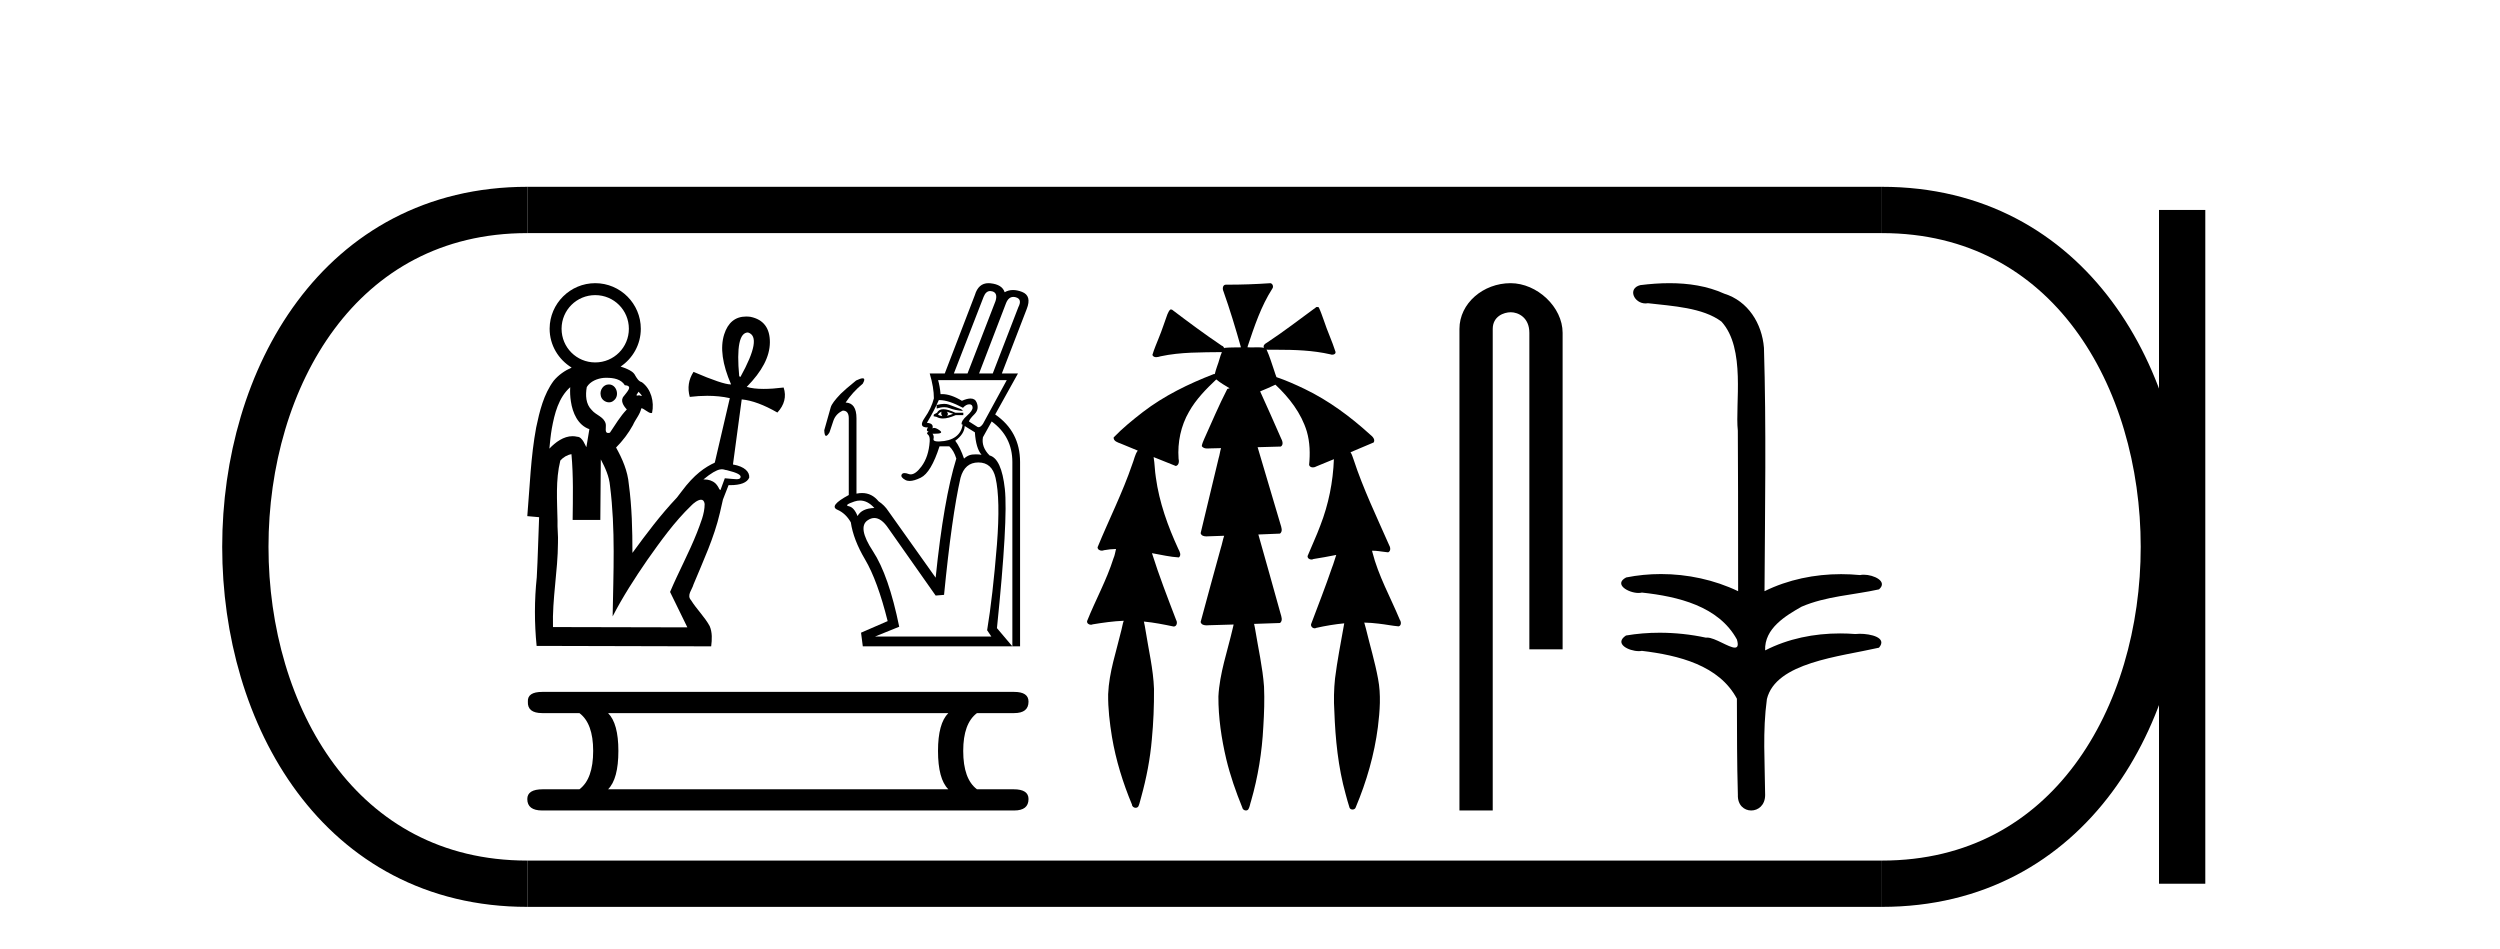
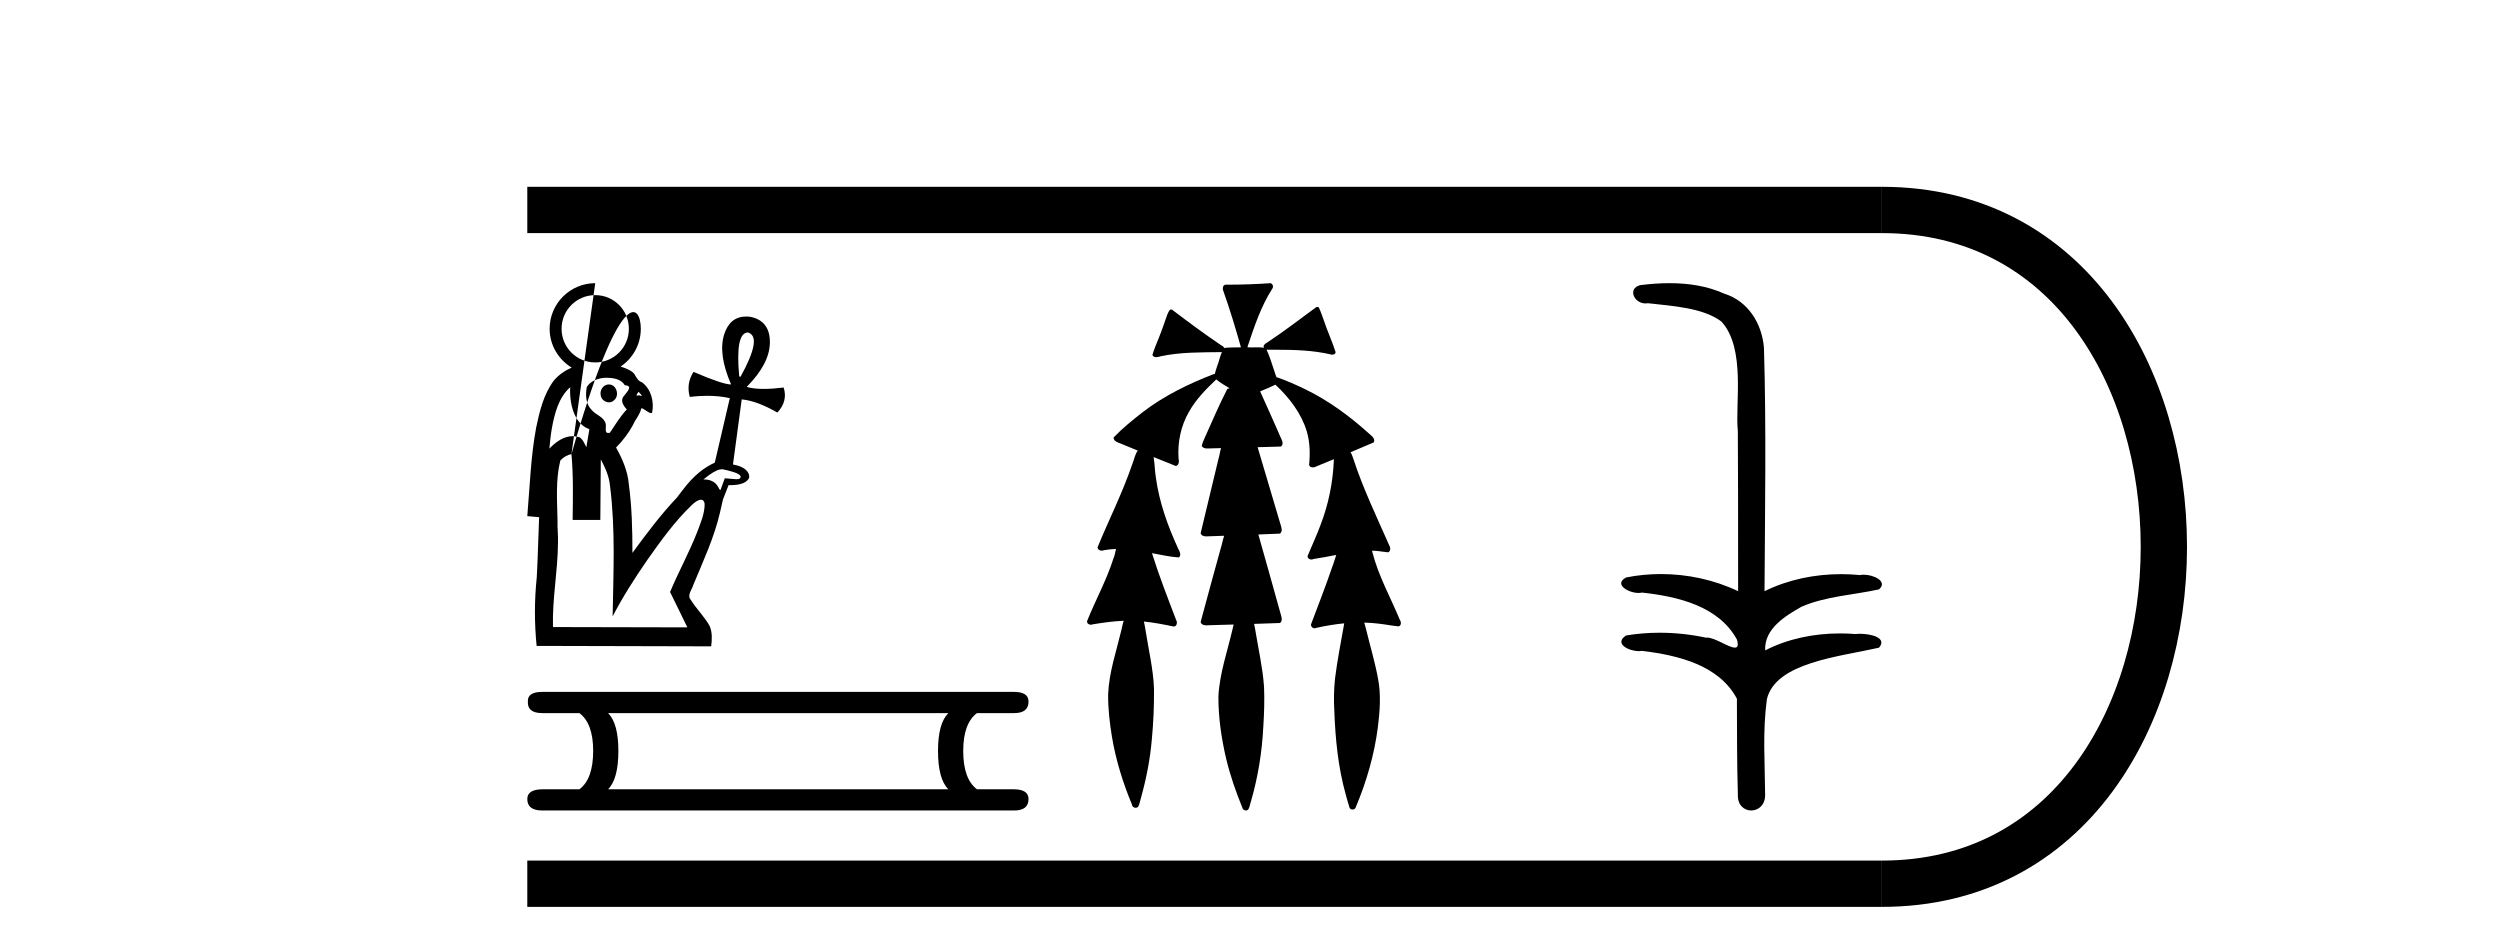
<svg xmlns="http://www.w3.org/2000/svg" width="108.0" height="41.0">
-   <path d="M 25.714 12.749 C 24.911 12.749 24.265 13.392 24.26 14.195 L 24.26 14.203 C 24.26 15.009 24.908 15.657 25.714 15.657 C 26.52 15.657 27.167 15.009 27.167 14.203 C 27.167 13.398 26.52 12.749 25.714 12.749 ZM 32.313 14.363 C 31.947 14.363 31.815 14.987 31.934 16.255 L 31.988 16.282 C 32.622 15.132 32.743 14.492 32.313 14.363 ZM 27.587 16.923 C 27.532 17.012 27.454 17.09 27.529 17.09 C 27.546 17.09 27.573 17.085 27.611 17.076 C 27.662 17.096 27.693 17.104 27.71 17.104 C 27.771 17.104 27.631 16.987 27.587 16.923 ZM 26.305 16.608 C 26.64 16.608 26.777 17.09 26.525 17.293 C 26.464 17.354 26.387 17.381 26.31 17.381 C 26.142 17.381 25.971 17.253 25.95 17.073 C 25.903 16.856 26.063 16.608 26.296 16.608 C 26.297 16.608 26.298 16.608 26.3 16.608 C 26.302 16.608 26.304 16.608 26.305 16.608 ZM 26.206 16.321 C 26.167 16.321 26.13 16.322 26.093 16.323 C 25.81 16.348 25.501 16.469 25.349 16.721 C 25.288 17.06 25.299 17.458 25.565 17.715 C 25.747 17.939 26.098 18.005 26.168 18.315 C 26.194 18.464 26.107 18.706 26.271 18.706 C 26.292 18.706 26.318 18.702 26.348 18.693 C 26.58 18.351 26.79 17.987 27.079 17.688 C 26.934 17.535 26.775 17.294 26.956 17.105 C 27.078 16.937 27.37 16.663 26.993 16.643 C 26.83 16.374 26.5 16.321 26.206 16.321 ZM 24.634 16.726 C 24.127 17.177 23.956 17.872 23.838 18.514 C 23.788 18.8 23.762 19.092 23.733 19.381 C 23.992 19.106 24.347 18.843 24.734 18.843 C 24.801 18.843 24.868 18.851 24.937 18.868 C 24.937 18.868 24.938 18.868 24.938 18.868 C 25.173 18.868 25.299 19.296 25.332 19.314 C 25.374 19.056 25.418 18.798 25.461 18.54 C 24.961 18.366 24.735 17.83 24.663 17.345 C 24.631 17.141 24.62 16.932 24.634 16.726 ZM 31.184 20.272 C 31.158 20.272 31.129 20.275 31.095 20.282 C 30.95 20.313 30.726 20.43 30.385 20.714 C 30.402 20.713 30.419 20.713 30.436 20.713 C 30.605 20.713 30.77 20.761 30.903 20.878 C 30.98 20.954 31.034 21.04 31.074 21.132 C 31.091 21.147 31.106 21.158 31.123 21.174 L 31.312 20.661 C 31.54 20.678 31.706 20.702 31.817 20.702 C 31.91 20.702 31.966 20.685 31.988 20.634 C 32.036 20.521 31.866 20.427 31.393 20.309 C 31.392 20.309 31.391 20.309 31.39 20.309 C 31.332 20.309 31.284 20.276 31.198 20.273 C 31.194 20.272 31.189 20.272 31.184 20.272 ZM 24.687 19.62 C 24.497 19.653 24.334 19.753 24.206 19.895 C 23.995 20.747 24.07 21.63 24.085 22.498 C 24.072 22.811 24.12 23.138 24.104 23.458 C 24.098 24.672 23.853 25.873 23.889 27.089 C 25.825 27.093 27.758 27.099 29.694 27.102 C 29.444 26.593 29.196 26.082 28.947 25.573 C 29.311 24.71 29.762 23.886 30.107 23.015 C 30.256 22.614 30.441 22.206 30.441 21.771 C 30.423 21.637 30.363 21.588 30.285 21.588 C 30.145 21.588 29.95 21.746 29.857 21.846 C 29.131 22.546 28.541 23.374 27.96 24.195 C 27.42 24.979 26.903 25.782 26.466 26.629 C 26.497 24.75 26.591 22.863 26.353 20.993 C 26.319 20.584 26.145 20.205 25.955 19.846 C 25.948 20.718 25.942 21.59 25.934 22.461 L 24.738 22.461 C 24.749 21.514 24.773 20.564 24.687 19.62 ZM 25.714 12.233 C 26.799 12.233 27.683 13.118 27.683 14.203 C 27.683 14.882 27.336 15.482 26.81 15.836 C 26.907 15.866 27.003 15.901 27.095 15.942 C 27.237 16.008 27.38 16.083 27.447 16.231 C 27.52 16.349 27.585 16.471 27.73 16.512 C 28.13 16.804 28.271 17.364 28.17 17.833 C 28.158 17.841 28.144 17.845 28.128 17.845 C 28.009 17.845 27.805 17.639 27.72 17.639 C 27.713 17.639 27.707 17.64 27.703 17.643 C 27.644 17.914 27.449 18.116 27.342 18.365 C 27.147 18.721 26.899 19.046 26.614 19.333 C 26.888 19.824 27.117 20.352 27.165 20.918 C 27.299 21.901 27.321 22.895 27.321 23.885 C 27.922 23.061 28.538 22.24 29.24 21.498 L 29.447 21.228 C 29.995 20.489 30.456 20.184 30.879 19.985 L 31.528 17.2 C 31.22 17.131 30.894 17.099 30.552 17.099 C 30.308 17.099 30.057 17.115 29.798 17.146 C 29.691 16.759 29.745 16.398 29.96 16.065 C 30.806 16.431 31.346 16.607 31.564 16.607 C 31.57 16.607 31.577 16.607 31.582 16.606 C 31.206 15.735 31.103 15.019 31.285 14.444 C 31.447 13.934 31.767 13.674 32.234 13.674 C 32.294 13.674 32.356 13.678 32.421 13.687 C 32.99 13.805 33.264 14.182 33.259 14.795 C 33.253 15.408 32.925 16.037 32.259 16.714 C 32.451 16.773 32.695 16.801 32.991 16.801 C 33.241 16.801 33.528 16.781 33.853 16.741 L 33.853 16.741 C 33.982 17.128 33.884 17.5 33.583 17.822 C 33.002 17.489 32.493 17.297 32.042 17.254 L 31.664 20.066 C 32.169 20.152 32.388 20.387 32.367 20.634 C 32.274 20.85 31.996 20.959 31.54 20.959 C 31.518 20.959 31.497 20.958 31.474 20.958 C 31.337 21.299 31.353 21.275 31.231 21.58 C 31.231 21.58 31.139 21.97 31.101 22.15 C 30.852 23.226 30.38 24.232 29.959 25.248 C 29.901 25.471 29.655 25.715 29.852 25.928 C 30.094 26.318 30.437 26.643 30.658 27.046 C 30.776 27.322 30.76 27.631 30.723 27.922 C 28.209 27.916 25.696 27.909 23.182 27.903 C 23.084 26.919 23.084 25.927 23.188 24.944 C 23.236 24.077 23.253 23.211 23.29 22.343 C 23.12 22.328 22.95 22.312 22.779 22.297 C 22.888 21.019 22.927 19.731 23.163 18.467 C 23.311 17.763 23.485 17.034 23.921 16.447 C 24.13 16.196 24.4 16.009 24.695 15.88 C 24.128 15.533 23.744 14.914 23.744 14.203 L 23.744 14.192 L 23.744 14.19 C 23.751 13.11 24.634 12.233 25.714 12.233 Z" style="fill:#000000;stroke:none" />
-   <path d="M 42.776 12.573 C 42.804 12.573 42.833 12.578 42.864 12.586 C 43.03 12.631 43.078 12.77 43.008 13.002 L 41.797 16.134 L 41.207 16.134 L 42.493 12.821 C 42.559 12.656 42.653 12.573 42.776 12.573 ZM 43.776 12.827 C 43.811 12.827 43.847 12.832 43.885 12.843 C 44.077 12.899 44.112 13.042 43.991 13.274 L 42.887 16.134 L 42.296 16.134 L 43.462 13.093 C 43.534 12.915 43.639 12.827 43.776 12.827 ZM 40.788 17.447 C 40.694 17.447 40.587 17.463 40.465 17.496 L 40.465 17.648 C 40.585 17.61 40.694 17.591 40.791 17.591 C 40.875 17.591 40.95 17.604 41.018 17.632 C 41.164 17.693 41.358 17.733 41.6 17.753 L 41.525 17.678 C 41.303 17.597 41.126 17.532 40.995 17.481 C 40.935 17.458 40.866 17.447 40.788 17.447 ZM 40.904 17.784 L 41.177 17.875 C 41.076 17.915 40.985 17.945 40.904 17.965 C 40.965 17.915 40.965 17.854 40.904 17.784 ZM 40.677 17.784 C 40.647 17.844 40.657 17.91 40.708 17.98 C 40.627 17.96 40.566 17.94 40.526 17.92 C 40.536 17.869 40.587 17.824 40.677 17.784 ZM 40.753 17.678 C 40.622 17.678 40.531 17.728 40.481 17.829 L 40.344 17.905 L 40.329 17.98 L 40.465 18.011 C 40.539 18.056 40.629 18.079 40.733 18.079 C 40.884 18.079 41.067 18.031 41.283 17.935 L 41.615 17.935 L 41.615 17.829 L 41.267 17.829 C 41.056 17.728 40.884 17.678 40.753 17.678 ZM 43.492 16.422 L 42.463 18.313 C 42.396 18.407 42.333 18.455 42.275 18.455 C 42.245 18.455 42.217 18.443 42.19 18.419 L 41.858 18.207 C 41.878 18.137 41.958 18.031 42.1 17.89 C 42.241 17.748 42.271 17.579 42.19 17.383 C 42.145 17.272 42.057 17.216 41.928 17.216 C 41.828 17.216 41.704 17.249 41.555 17.315 C 41.233 17.121 40.948 17.025 40.701 17.025 C 40.678 17.025 40.655 17.025 40.632 17.027 C 40.612 16.795 40.576 16.593 40.526 16.422 ZM 40.59 17.284 C 40.848 17.284 41.185 17.395 41.6 17.617 C 41.691 17.516 41.782 17.466 41.873 17.466 C 41.964 17.466 42.011 17.511 42.016 17.602 C 42.022 17.693 41.941 17.811 41.774 17.958 C 41.608 18.104 41.53 18.228 41.54 18.328 L 41.585 18.344 C 41.555 18.566 41.454 18.74 41.283 18.866 C 41.111 18.992 40.879 19.06 40.587 19.07 C 40.566 19.071 40.547 19.072 40.53 19.072 C 40.378 19.072 40.311 19.033 40.329 18.956 C 40.349 18.871 40.334 18.798 40.284 18.737 L 40.284 18.737 C 40.315 18.738 40.343 18.738 40.37 18.738 C 40.653 18.738 40.728 18.69 40.594 18.593 C 40.495 18.522 40.416 18.486 40.356 18.486 C 40.327 18.486 40.303 18.494 40.284 18.51 C 40.324 18.359 40.244 18.278 40.042 18.268 C 40.264 17.895 40.435 17.567 40.556 17.284 C 40.567 17.284 40.578 17.284 40.59 17.284 ZM 41.676 18.404 L 42.115 18.676 C 42.145 19.141 42.241 19.463 42.402 19.645 C 42.316 19.633 42.234 19.628 42.158 19.628 C 42.1 19.628 42.046 19.631 41.994 19.637 C 41.873 19.652 41.757 19.71 41.646 19.811 C 41.535 19.489 41.409 19.231 41.267 19.04 C 41.53 18.848 41.666 18.636 41.676 18.404 ZM 37.154 21.623 C 37.373 21.623 37.579 21.73 37.772 21.945 C 37.409 21.955 37.167 22.071 37.046 22.293 C 36.945 22.041 36.819 21.9 36.667 21.869 C 36.516 21.839 36.597 21.771 36.91 21.665 C 36.993 21.637 37.074 21.623 37.154 21.623 ZM 42.266 19.978 C 42.66 19.978 42.907 20.2 43.008 20.644 C 43.149 21.259 43.169 22.217 43.068 23.519 C 42.947 25.012 42.806 26.247 42.644 27.226 L 42.826 27.498 L 37.802 27.498 L 38.846 27.075 C 38.544 25.592 38.165 24.505 37.712 23.814 C 37.258 23.123 37.182 22.676 37.485 22.475 C 37.581 22.41 37.676 22.378 37.771 22.378 C 37.976 22.378 38.178 22.527 38.377 22.823 L 40.42 25.728 L 40.783 25.698 C 41.005 23.438 41.242 21.753 41.494 20.644 C 41.615 20.2 41.873 19.978 42.266 19.978 ZM 42.703 12.233 C 42.412 12.233 42.216 12.404 42.115 12.745 L 40.814 16.134 L 40.163 16.134 C 40.284 16.538 40.344 16.896 40.344 17.209 C 40.274 17.491 40.14 17.774 39.943 18.056 C 39.754 18.329 39.792 18.465 40.058 18.465 C 40.067 18.465 40.077 18.465 40.087 18.465 L 40.087 18.465 C 40.017 18.566 40.027 18.626 40.117 18.646 C 40.037 18.687 40.027 18.729 40.087 18.775 C 40.148 18.82 40.173 18.919 40.163 19.07 C 40.133 19.514 40.014 19.874 39.807 20.152 C 39.637 20.38 39.483 20.493 39.344 20.493 C 39.313 20.493 39.284 20.488 39.255 20.477 C 39.183 20.45 39.123 20.437 39.076 20.437 C 39.016 20.437 38.975 20.458 38.952 20.5 C 38.912 20.576 38.965 20.654 39.111 20.734 C 39.163 20.763 39.225 20.777 39.296 20.777 C 39.425 20.777 39.585 20.73 39.777 20.636 C 40.075 20.49 40.344 20.038 40.587 19.282 L 41.01 19.282 C 41.141 19.403 41.242 19.579 41.313 19.811 C 40.95 20.982 40.652 22.696 40.42 24.956 L 38.377 22.081 C 38.266 21.91 38.125 21.768 37.954 21.657 C 37.762 21.419 37.524 21.299 37.239 21.299 C 37.163 21.299 37.083 21.308 37 21.325 L 37 18.071 C 37 17.627 36.844 17.4 36.531 17.39 C 36.723 17.098 36.97 16.825 37.273 16.573 C 37.359 16.419 37.357 16.343 37.267 16.343 C 37.209 16.343 37.115 16.374 36.985 16.437 C 36.662 16.699 36.44 16.891 36.319 17.012 C 36.067 17.274 35.923 17.468 35.888 17.595 C 35.853 17.721 35.76 18.051 35.608 18.586 C 35.614 18.749 35.64 18.83 35.686 18.83 C 35.723 18.83 35.773 18.779 35.835 18.676 C 35.876 18.545 35.931 18.379 36.002 18.177 C 36.072 17.975 36.208 17.829 36.41 17.738 C 36.582 17.738 36.667 17.849 36.667 18.071 L 36.667 21.385 C 36.082 21.698 35.918 21.91 36.176 22.021 C 36.414 22.124 36.607 22.305 36.755 22.564 L 36.755 22.564 C 36.828 23.063 37.033 23.598 37.371 24.169 C 37.729 24.775 38.054 25.662 38.347 26.832 L 37.197 27.332 L 37.273 27.922 L 43.734 27.922 L 43.068 27.135 C 43.391 23.998 43.504 21.993 43.409 21.12 C 43.313 20.248 43.093 19.766 42.75 19.675 C 42.508 19.433 42.412 19.171 42.463 18.888 L 42.841 18.207 C 43.436 18.641 43.734 19.226 43.734 19.963 L 43.734 27.922 L 44.067 27.922 L 44.067 19.963 C 44.067 19.085 43.709 18.399 42.992 17.905 L 43.976 16.134 L 43.28 16.134 L 44.354 13.35 C 44.506 12.967 44.438 12.72 44.15 12.609 C 44.013 12.556 43.884 12.529 43.764 12.529 C 43.632 12.529 43.512 12.561 43.401 12.624 C 43.33 12.402 43.126 12.273 42.788 12.238 C 42.759 12.235 42.731 12.233 42.703 12.233 Z" style="fill:#000000;stroke:none" />
+   <path d="M 25.714 12.749 C 24.911 12.749 24.265 13.392 24.26 14.195 L 24.26 14.203 C 24.26 15.009 24.908 15.657 25.714 15.657 C 26.52 15.657 27.167 15.009 27.167 14.203 C 27.167 13.398 26.52 12.749 25.714 12.749 ZM 32.313 14.363 C 31.947 14.363 31.815 14.987 31.934 16.255 L 31.988 16.282 C 32.622 15.132 32.743 14.492 32.313 14.363 ZM 27.587 16.923 C 27.532 17.012 27.454 17.09 27.529 17.09 C 27.546 17.09 27.573 17.085 27.611 17.076 C 27.662 17.096 27.693 17.104 27.71 17.104 C 27.771 17.104 27.631 16.987 27.587 16.923 ZM 26.305 16.608 C 26.64 16.608 26.777 17.09 26.525 17.293 C 26.464 17.354 26.387 17.381 26.31 17.381 C 26.142 17.381 25.971 17.253 25.95 17.073 C 25.903 16.856 26.063 16.608 26.296 16.608 C 26.297 16.608 26.298 16.608 26.3 16.608 C 26.302 16.608 26.304 16.608 26.305 16.608 ZM 26.206 16.321 C 26.167 16.321 26.13 16.322 26.093 16.323 C 25.81 16.348 25.501 16.469 25.349 16.721 C 25.288 17.06 25.299 17.458 25.565 17.715 C 25.747 17.939 26.098 18.005 26.168 18.315 C 26.194 18.464 26.107 18.706 26.271 18.706 C 26.292 18.706 26.318 18.702 26.348 18.693 C 26.58 18.351 26.79 17.987 27.079 17.688 C 26.934 17.535 26.775 17.294 26.956 17.105 C 27.078 16.937 27.37 16.663 26.993 16.643 C 26.83 16.374 26.5 16.321 26.206 16.321 ZM 24.634 16.726 C 24.127 17.177 23.956 17.872 23.838 18.514 C 23.788 18.8 23.762 19.092 23.733 19.381 C 23.992 19.106 24.347 18.843 24.734 18.843 C 24.801 18.843 24.868 18.851 24.937 18.868 C 24.937 18.868 24.938 18.868 24.938 18.868 C 25.173 18.868 25.299 19.296 25.332 19.314 C 25.374 19.056 25.418 18.798 25.461 18.54 C 24.961 18.366 24.735 17.83 24.663 17.345 C 24.631 17.141 24.62 16.932 24.634 16.726 ZM 31.184 20.272 C 31.158 20.272 31.129 20.275 31.095 20.282 C 30.95 20.313 30.726 20.43 30.385 20.714 C 30.402 20.713 30.419 20.713 30.436 20.713 C 30.605 20.713 30.77 20.761 30.903 20.878 C 30.98 20.954 31.034 21.04 31.074 21.132 C 31.091 21.147 31.106 21.158 31.123 21.174 L 31.312 20.661 C 31.54 20.678 31.706 20.702 31.817 20.702 C 31.91 20.702 31.966 20.685 31.988 20.634 C 32.036 20.521 31.866 20.427 31.393 20.309 C 31.392 20.309 31.391 20.309 31.39 20.309 C 31.332 20.309 31.284 20.276 31.198 20.273 C 31.194 20.272 31.189 20.272 31.184 20.272 ZM 24.687 19.62 C 24.497 19.653 24.334 19.753 24.206 19.895 C 23.995 20.747 24.07 21.63 24.085 22.498 C 24.072 22.811 24.12 23.138 24.104 23.458 C 24.098 24.672 23.853 25.873 23.889 27.089 C 25.825 27.093 27.758 27.099 29.694 27.102 C 29.444 26.593 29.196 26.082 28.947 25.573 C 29.311 24.71 29.762 23.886 30.107 23.015 C 30.256 22.614 30.441 22.206 30.441 21.771 C 30.423 21.637 30.363 21.588 30.285 21.588 C 30.145 21.588 29.95 21.746 29.857 21.846 C 29.131 22.546 28.541 23.374 27.96 24.195 C 27.42 24.979 26.903 25.782 26.466 26.629 C 26.497 24.75 26.591 22.863 26.353 20.993 C 26.319 20.584 26.145 20.205 25.955 19.846 C 25.948 20.718 25.942 21.59 25.934 22.461 L 24.738 22.461 C 24.749 21.514 24.773 20.564 24.687 19.62 ZC 26.799 12.233 27.683 13.118 27.683 14.203 C 27.683 14.882 27.336 15.482 26.81 15.836 C 26.907 15.866 27.003 15.901 27.095 15.942 C 27.237 16.008 27.38 16.083 27.447 16.231 C 27.52 16.349 27.585 16.471 27.73 16.512 C 28.13 16.804 28.271 17.364 28.17 17.833 C 28.158 17.841 28.144 17.845 28.128 17.845 C 28.009 17.845 27.805 17.639 27.72 17.639 C 27.713 17.639 27.707 17.64 27.703 17.643 C 27.644 17.914 27.449 18.116 27.342 18.365 C 27.147 18.721 26.899 19.046 26.614 19.333 C 26.888 19.824 27.117 20.352 27.165 20.918 C 27.299 21.901 27.321 22.895 27.321 23.885 C 27.922 23.061 28.538 22.24 29.24 21.498 L 29.447 21.228 C 29.995 20.489 30.456 20.184 30.879 19.985 L 31.528 17.2 C 31.22 17.131 30.894 17.099 30.552 17.099 C 30.308 17.099 30.057 17.115 29.798 17.146 C 29.691 16.759 29.745 16.398 29.96 16.065 C 30.806 16.431 31.346 16.607 31.564 16.607 C 31.57 16.607 31.577 16.607 31.582 16.606 C 31.206 15.735 31.103 15.019 31.285 14.444 C 31.447 13.934 31.767 13.674 32.234 13.674 C 32.294 13.674 32.356 13.678 32.421 13.687 C 32.99 13.805 33.264 14.182 33.259 14.795 C 33.253 15.408 32.925 16.037 32.259 16.714 C 32.451 16.773 32.695 16.801 32.991 16.801 C 33.241 16.801 33.528 16.781 33.853 16.741 L 33.853 16.741 C 33.982 17.128 33.884 17.5 33.583 17.822 C 33.002 17.489 32.493 17.297 32.042 17.254 L 31.664 20.066 C 32.169 20.152 32.388 20.387 32.367 20.634 C 32.274 20.85 31.996 20.959 31.54 20.959 C 31.518 20.959 31.497 20.958 31.474 20.958 C 31.337 21.299 31.353 21.275 31.231 21.58 C 31.231 21.58 31.139 21.97 31.101 22.15 C 30.852 23.226 30.38 24.232 29.959 25.248 C 29.901 25.471 29.655 25.715 29.852 25.928 C 30.094 26.318 30.437 26.643 30.658 27.046 C 30.776 27.322 30.76 27.631 30.723 27.922 C 28.209 27.916 25.696 27.909 23.182 27.903 C 23.084 26.919 23.084 25.927 23.188 24.944 C 23.236 24.077 23.253 23.211 23.29 22.343 C 23.12 22.328 22.95 22.312 22.779 22.297 C 22.888 21.019 22.927 19.731 23.163 18.467 C 23.311 17.763 23.485 17.034 23.921 16.447 C 24.13 16.196 24.4 16.009 24.695 15.88 C 24.128 15.533 23.744 14.914 23.744 14.203 L 23.744 14.192 L 23.744 14.19 C 23.751 13.11 24.634 12.233 25.714 12.233 Z" style="fill:#000000;stroke:none" />
  <path d="M 40.968 30.806 Q 40.522 31.251 40.522 32.439 Q 40.522 33.652 40.968 34.097 L 26.269 34.097 Q 26.714 33.652 26.714 32.439 Q 26.714 31.251 26.269 30.806 ZM 23.423 29.89 Q 22.779 29.89 22.804 30.311 Q 22.779 30.806 23.423 30.806 L 25.031 30.806 Q 25.625 31.251 25.625 32.439 Q 25.625 33.652 25.031 34.097 L 23.448 34.097 Q 22.779 34.097 22.779 34.518 Q 22.779 35.013 23.423 35.013 L 43.813 35.013 Q 44.432 35.013 44.432 34.518 Q 44.432 34.097 43.789 34.097 L 42.205 34.097 Q 41.611 33.652 41.611 32.439 Q 41.611 31.251 42.205 30.806 L 43.813 30.806 Q 44.432 30.806 44.432 30.311 Q 44.432 29.89 43.813 29.89 Z" style="fill:#000000;stroke:none" />
  <path d="M 54.868 12.233 C 54.861 12.233 54.853 12.234 54.845 12.236 C 54.244 12.277 53.642 12.298 53.04 12.298 C 53.01 12.298 52.981 12.298 52.951 12.298 C 52.815 12.306 52.805 12.479 52.85 12.576 C 53.134 13.376 53.379 14.189 53.609 15.006 C 53.607 15.006 53.604 15.006 53.602 15.006 C 53.596 15.006 53.589 15.006 53.583 15.006 C 53.581 15.006 53.579 15.006 53.576 15.006 C 53.349 15.01 53.119 15.006 52.895 15.028 C 52.89 15.034 52.887 15.039 52.883 15.045 C 52.869 14.994 52.834 14.947 52.781 14.934 C 52.047 14.44 51.336 13.911 50.631 13.377 C 50.613 13.374 50.595 13.368 50.577 13.368 C 50.573 13.368 50.569 13.368 50.565 13.369 C 50.495 13.413 50.469 13.511 50.43 13.582 C 50.306 13.916 50.202 14.256 50.065 14.585 C 49.967 14.833 49.858 15.081 49.783 15.336 C 49.816 15.407 49.878 15.43 49.946 15.43 C 50.011 15.43 50.082 15.409 50.138 15.392 C 51.007 15.206 51.902 15.223 52.786 15.211 L 52.786 15.211 C 52.698 15.405 52.661 15.622 52.581 15.819 C 52.545 15.931 52.503 16.045 52.478 16.161 C 52.471 16.16 52.463 16.159 52.456 16.159 C 52.447 16.159 52.438 16.16 52.429 16.162 C 51.35 16.58 50.295 17.092 49.373 17.8 C 48.932 18.142 48.495 18.495 48.109 18.898 C 48.101 19.06 48.284 19.112 48.405 19.158 C 48.654 19.261 48.903 19.364 49.151 19.466 C 49.025 19.639 48.993 19.864 48.912 20.06 C 48.494 21.287 47.906 22.445 47.415 23.642 C 47.417 23.74 47.508 23.788 47.597 23.788 C 47.63 23.788 47.663 23.782 47.691 23.769 C 47.864 23.736 48.038 23.72 48.212 23.716 L 48.212 23.716 C 48.176 23.851 48.161 23.995 48.101 24.123 C 47.807 25.059 47.326 25.92 46.963 26.829 C 46.946 26.927 47.038 26.989 47.127 26.989 C 47.154 26.989 47.18 26.983 47.203 26.972 C 47.646 26.899 48.096 26.835 48.546 26.817 L 48.546 26.817 C 48.495 26.942 48.484 27.082 48.446 27.212 C 48.228 28.131 47.91 29.038 47.872 29.99 C 47.864 30.609 47.938 31.227 48.037 31.837 C 48.206 32.841 48.51 33.818 48.901 34.757 C 48.905 34.843 48.983 34.897 49.06 34.897 C 49.108 34.897 49.155 34.876 49.182 34.828 C 49.239 34.702 49.257 34.56 49.301 34.428 C 49.526 33.615 49.687 32.784 49.759 31.943 C 49.829 31.217 49.858 30.488 49.853 29.759 C 49.822 28.906 49.619 28.073 49.488 27.233 C 49.465 27.106 49.449 26.976 49.416 26.851 L 49.416 26.851 C 49.85 26.892 50.276 26.977 50.702 27.066 C 50.703 27.066 50.704 27.066 50.705 27.066 C 50.842 27.066 50.872 26.884 50.811 26.788 C 50.445 25.831 50.072 24.874 49.765 23.897 L 49.765 23.897 C 49.78 23.9 49.795 23.902 49.809 23.905 C 50.18 23.972 50.553 24.059 50.928 24.081 C 51.046 23.983 50.961 23.823 50.904 23.716 C 50.451 22.734 50.08 21.703 49.933 20.627 C 49.885 20.335 49.886 20.036 49.836 19.746 L 49.836 19.746 C 50.155 19.876 50.475 20.006 50.796 20.131 C 50.936 20.097 50.942 19.925 50.914 19.811 C 50.865 19.112 51.012 18.396 51.365 17.788 C 51.665 17.251 52.1 16.811 52.543 16.391 C 52.719 16.541 52.923 16.654 53.121 16.774 C 53.088 16.782 53.054 16.79 53.021 16.8 C 52.657 17.505 52.35 18.237 52.023 18.96 C 51.981 19.06 51.932 19.163 51.917 19.27 C 51.972 19.358 52.063 19.375 52.158 19.375 C 52.218 19.375 52.279 19.369 52.334 19.369 C 52.337 19.369 52.34 19.369 52.343 19.369 C 52.478 19.365 52.614 19.362 52.749 19.359 L 52.749 19.359 C 52.703 19.5 52.691 19.656 52.645 19.795 C 52.384 20.874 52.125 21.954 51.868 23.033 C 51.899 23.148 52.014 23.172 52.122 23.172 C 52.154 23.172 52.186 23.17 52.214 23.168 C 52.437 23.16 52.66 23.152 52.884 23.145 L 52.884 23.145 C 52.822 23.321 52.794 23.512 52.735 23.689 C 52.445 24.749 52.15 25.81 51.867 26.871 C 51.898 26.99 52.016 27.015 52.127 27.015 C 52.161 27.015 52.195 27.012 52.225 27.01 C 52.581 26.999 52.937 26.989 53.293 26.979 L 53.293 26.979 C 53.275 27.038 53.262 27.099 53.252 27.154 C 53.029 28.127 52.686 29.083 52.635 30.088 C 52.631 30.999 52.766 31.906 52.974 32.792 C 53.146 33.507 53.389 34.203 53.666 34.883 C 53.677 34.961 53.752 35.013 53.824 35.013 C 53.865 35.013 53.906 34.995 53.933 34.955 C 53.993 34.849 54.004 34.722 54.045 34.608 C 54.347 33.564 54.52 32.484 54.575 31.398 C 54.611 30.82 54.632 30.24 54.606 29.661 C 54.546 28.83 54.358 28.017 54.225 27.197 C 54.21 27.116 54.197 27.032 54.176 26.952 C 54.549 26.941 54.923 26.929 55.296 26.914 C 55.428 26.812 55.355 26.632 55.318 26.501 C 55 25.363 54.685 24.224 54.361 23.09 C 54.673 23.078 54.985 23.067 55.296 23.052 C 55.427 22.949 55.353 22.771 55.314 22.641 C 54.985 21.534 54.657 20.427 54.329 19.319 C 54.663 19.311 54.998 19.302 55.333 19.291 C 55.46 19.207 55.398 19.037 55.339 18.93 C 55.041 18.255 54.747 17.578 54.438 16.908 C 54.661 16.816 54.882 16.722 55.098 16.618 C 55.694 17.177 56.214 17.847 56.454 18.637 C 56.591 19.107 56.601 19.604 56.553 20.088 C 56.579 20.163 56.644 20.191 56.713 20.191 C 56.773 20.191 56.837 20.171 56.883 20.142 C 57.132 20.039 57.382 19.936 57.631 19.834 L 57.631 19.834 C 57.629 19.836 57.626 19.837 57.624 19.839 C 57.588 20.817 57.394 21.789 57.038 22.702 C 56.874 23.148 56.668 23.578 56.488 24.019 C 56.478 24.114 56.567 24.172 56.654 24.172 C 56.684 24.172 56.714 24.165 56.74 24.15 C 57.069 24.101 57.397 24.036 57.726 23.973 L 57.726 23.973 C 57.66 24.155 57.615 24.345 57.541 24.524 C 57.261 25.345 56.944 26.152 56.639 26.963 C 56.617 27.059 56.703 27.143 56.793 27.143 C 56.817 27.143 56.84 27.137 56.863 27.124 C 57.26 27.035 57.665 26.967 58.071 26.928 L 58.071 26.928 C 58.062 26.967 58.055 27.005 58.051 27.04 C 57.917 27.794 57.769 28.545 57.674 29.305 C 57.623 29.779 57.614 30.257 57.644 30.732 C 57.687 31.935 57.808 33.143 58.131 34.305 C 58.185 34.503 58.238 34.704 58.302 34.898 C 58.326 34.948 58.378 34.972 58.43 34.972 C 58.493 34.972 58.556 34.936 58.571 34.868 C 59.035 33.763 59.372 32.6 59.525 31.409 C 59.61 30.718 59.665 30.012 59.532 29.323 C 59.398 28.591 59.181 27.877 59.007 27.154 C 58.979 27.07 58.964 26.98 58.936 26.896 L 58.936 26.896 C 59.144 26.901 59.352 26.915 59.559 26.942 C 59.848 26.973 60.133 27.033 60.422 27.059 C 60.545 27.024 60.535 26.863 60.474 26.778 C 60.07 25.804 59.544 24.873 59.285 23.846 C 59.282 23.829 59.277 23.81 59.272 23.791 L 59.272 23.791 C 59.321 23.792 59.369 23.793 59.418 23.795 C 59.602 23.808 59.785 23.846 59.968 23.861 C 60.098 23.804 60.066 23.634 60.005 23.537 C 59.469 22.317 58.887 21.112 58.472 19.843 C 58.434 19.744 58.406 19.633 58.348 19.545 C 58.345 19.543 58.341 19.542 58.338 19.539 C 58.674 19.399 59.01 19.259 59.343 19.114 C 59.422 18.98 59.289 18.852 59.191 18.775 C 58.336 17.997 57.396 17.301 56.352 16.799 C 55.958 16.611 55.557 16.431 55.143 16.292 C 55.113 16.2 55.07 16.108 55.048 16.018 C 54.941 15.712 54.851 15.396 54.716 15.103 L 54.716 15.103 C 54.744 15.109 54.774 15.11 54.804 15.11 C 54.839 15.11 54.874 15.108 54.906 15.108 C 54.917 15.108 54.928 15.109 54.938 15.109 C 55.013 15.109 55.088 15.109 55.163 15.109 C 55.938 15.109 56.717 15.134 57.475 15.308 C 57.497 15.318 57.524 15.323 57.552 15.323 C 57.629 15.323 57.709 15.284 57.694 15.199 C 57.547 14.737 57.338 14.297 57.188 13.836 C 57.121 13.648 57.055 13.456 56.971 13.276 C 56.947 13.266 56.922 13.262 56.897 13.262 C 56.888 13.262 56.879 13.262 56.87 13.263 C 56.16 13.782 55.462 14.323 54.726 14.807 C 54.649 14.848 54.549 14.926 54.604 15.023 C 54.605 15.024 54.605 15.024 54.605 15.024 C 54.517 15.008 54.428 15.004 54.339 15.004 C 54.249 15.004 54.158 15.008 54.069 15.008 C 54.036 15.008 54.003 15.007 53.97 15.006 C 53.964 15.006 53.959 15.006 53.954 15.006 C 53.939 15.006 53.925 15.006 53.911 15.006 C 53.906 15.006 53.9 15.006 53.895 15.006 C 53.9 14.99 53.902 14.974 53.901 14.957 C 54.188 14.1 54.475 13.232 54.966 12.466 C 55.026 12.388 54.982 12.253 54.888 12.235 C 54.882 12.234 54.875 12.233 54.868 12.233 Z" style="fill:#000000;stroke:none" />
-   <path d="M 65.256 12.233 C 64.08 12.233 63.048 13.099 63.048 14.21 L 63.048 35.013 L 64.486 35.013 L 64.486 14.21 C 64.486 13.665 64.965 13.489 65.266 13.489 C 65.581 13.489 66.068 13.71 66.068 14.378 L 66.068 28.051 L 67.505 28.051 L 67.505 14.378 C 67.505 13.265 66.404 12.233 65.256 12.233 Z" style="fill:#000000;stroke:none" />
  <path d="M 72.121 12.233 C 71.696 12.233 71.273 12.266 70.862 12.317 C 70.296 12.46 70.587 13.109 71.089 13.109 C 71.123 13.109 71.158 13.106 71.193 13.099 C 72.255 13.222 73.562 13.289 74.365 13.891 C 75.429 15.051 74.951 17.461 75.074 18.606 C 75.083 18.667 75.087 23.228 75.087 25.54 C 74.059 25.047 72.897 24.799 71.753 24.799 C 71.244 24.799 70.739 24.848 70.25 24.946 C 69.692 25.239 70.347 25.616 70.785 25.616 C 70.837 25.616 70.886 25.61 70.929 25.599 C 72.481 25.766 74.245 26.182 75.034 27.626 C 75.111 27.887 75.063 27.977 74.944 27.977 C 74.683 27.977 74.084 27.543 73.746 27.543 C 73.729 27.543 73.712 27.544 73.696 27.547 C 73.047 27.407 72.368 27.334 71.696 27.334 C 71.203 27.334 70.714 27.373 70.242 27.454 C 69.71 27.806 70.363 28.129 70.797 28.129 C 70.844 28.129 70.889 28.126 70.929 28.117 C 72.513 28.308 74.266 28.738 75.034 30.184 C 75.042 31.791 75.033 32.853 75.076 34.332 C 75.058 34.787 75.353 35.013 75.653 35.013 C 75.951 35.013 76.252 34.79 76.254 34.347 C 76.243 32.891 76.139 31.612 76.33 30.2 C 76.715 28.615 79.465 28.371 81.173 27.98 C 81.545 27.542 80.812 27.379 80.339 27.379 C 80.269 27.379 80.204 27.383 80.15 27.39 C 79.931 27.373 79.71 27.364 79.49 27.364 C 78.373 27.364 77.248 27.586 76.254 28.098 C 76.213 27.143 77.154 26.593 77.828 26.209 C 78.891 25.751 80.062 25.707 81.173 25.461 C 81.569 25.117 80.945 24.827 80.513 24.827 C 80.456 24.827 80.402 24.832 80.355 24.843 C 80.083 24.817 79.809 24.803 79.535 24.803 C 78.393 24.803 77.252 25.036 76.227 25.54 C 76.248 21.932 76.306 18.44 76.203 15.027 C 76.119 13.971 75.511 13.003 74.489 12.687 C 73.754 12.353 72.936 12.233 72.121 12.233 Z" style="fill:#000000;stroke:none" />
-   <path d="M 22.779 9.07 C 6.539 9.07 6.539 38.177 22.779 38.177 " style="fill:none;stroke:#000000;stroke-width:2" />
  <path d="M 22.779 9.07 L 81.298 9.07 " style="fill:none;stroke:#000000;stroke-width:2" />
  <path d="M 22.779 38.177 L 81.298 38.177 " style="fill:none;stroke:#000000;stroke-width:2" />
-   <path d="M 94.269 9.07 L 94.269 38.177 " style="fill:none;stroke:#000000;stroke-width:2" />
  <path d="M 81.298 9.07 C 97.539 9.07 97.539 38.177 81.298 38.177 " style="fill:none;stroke:#000000;stroke-width:2" />
</svg>